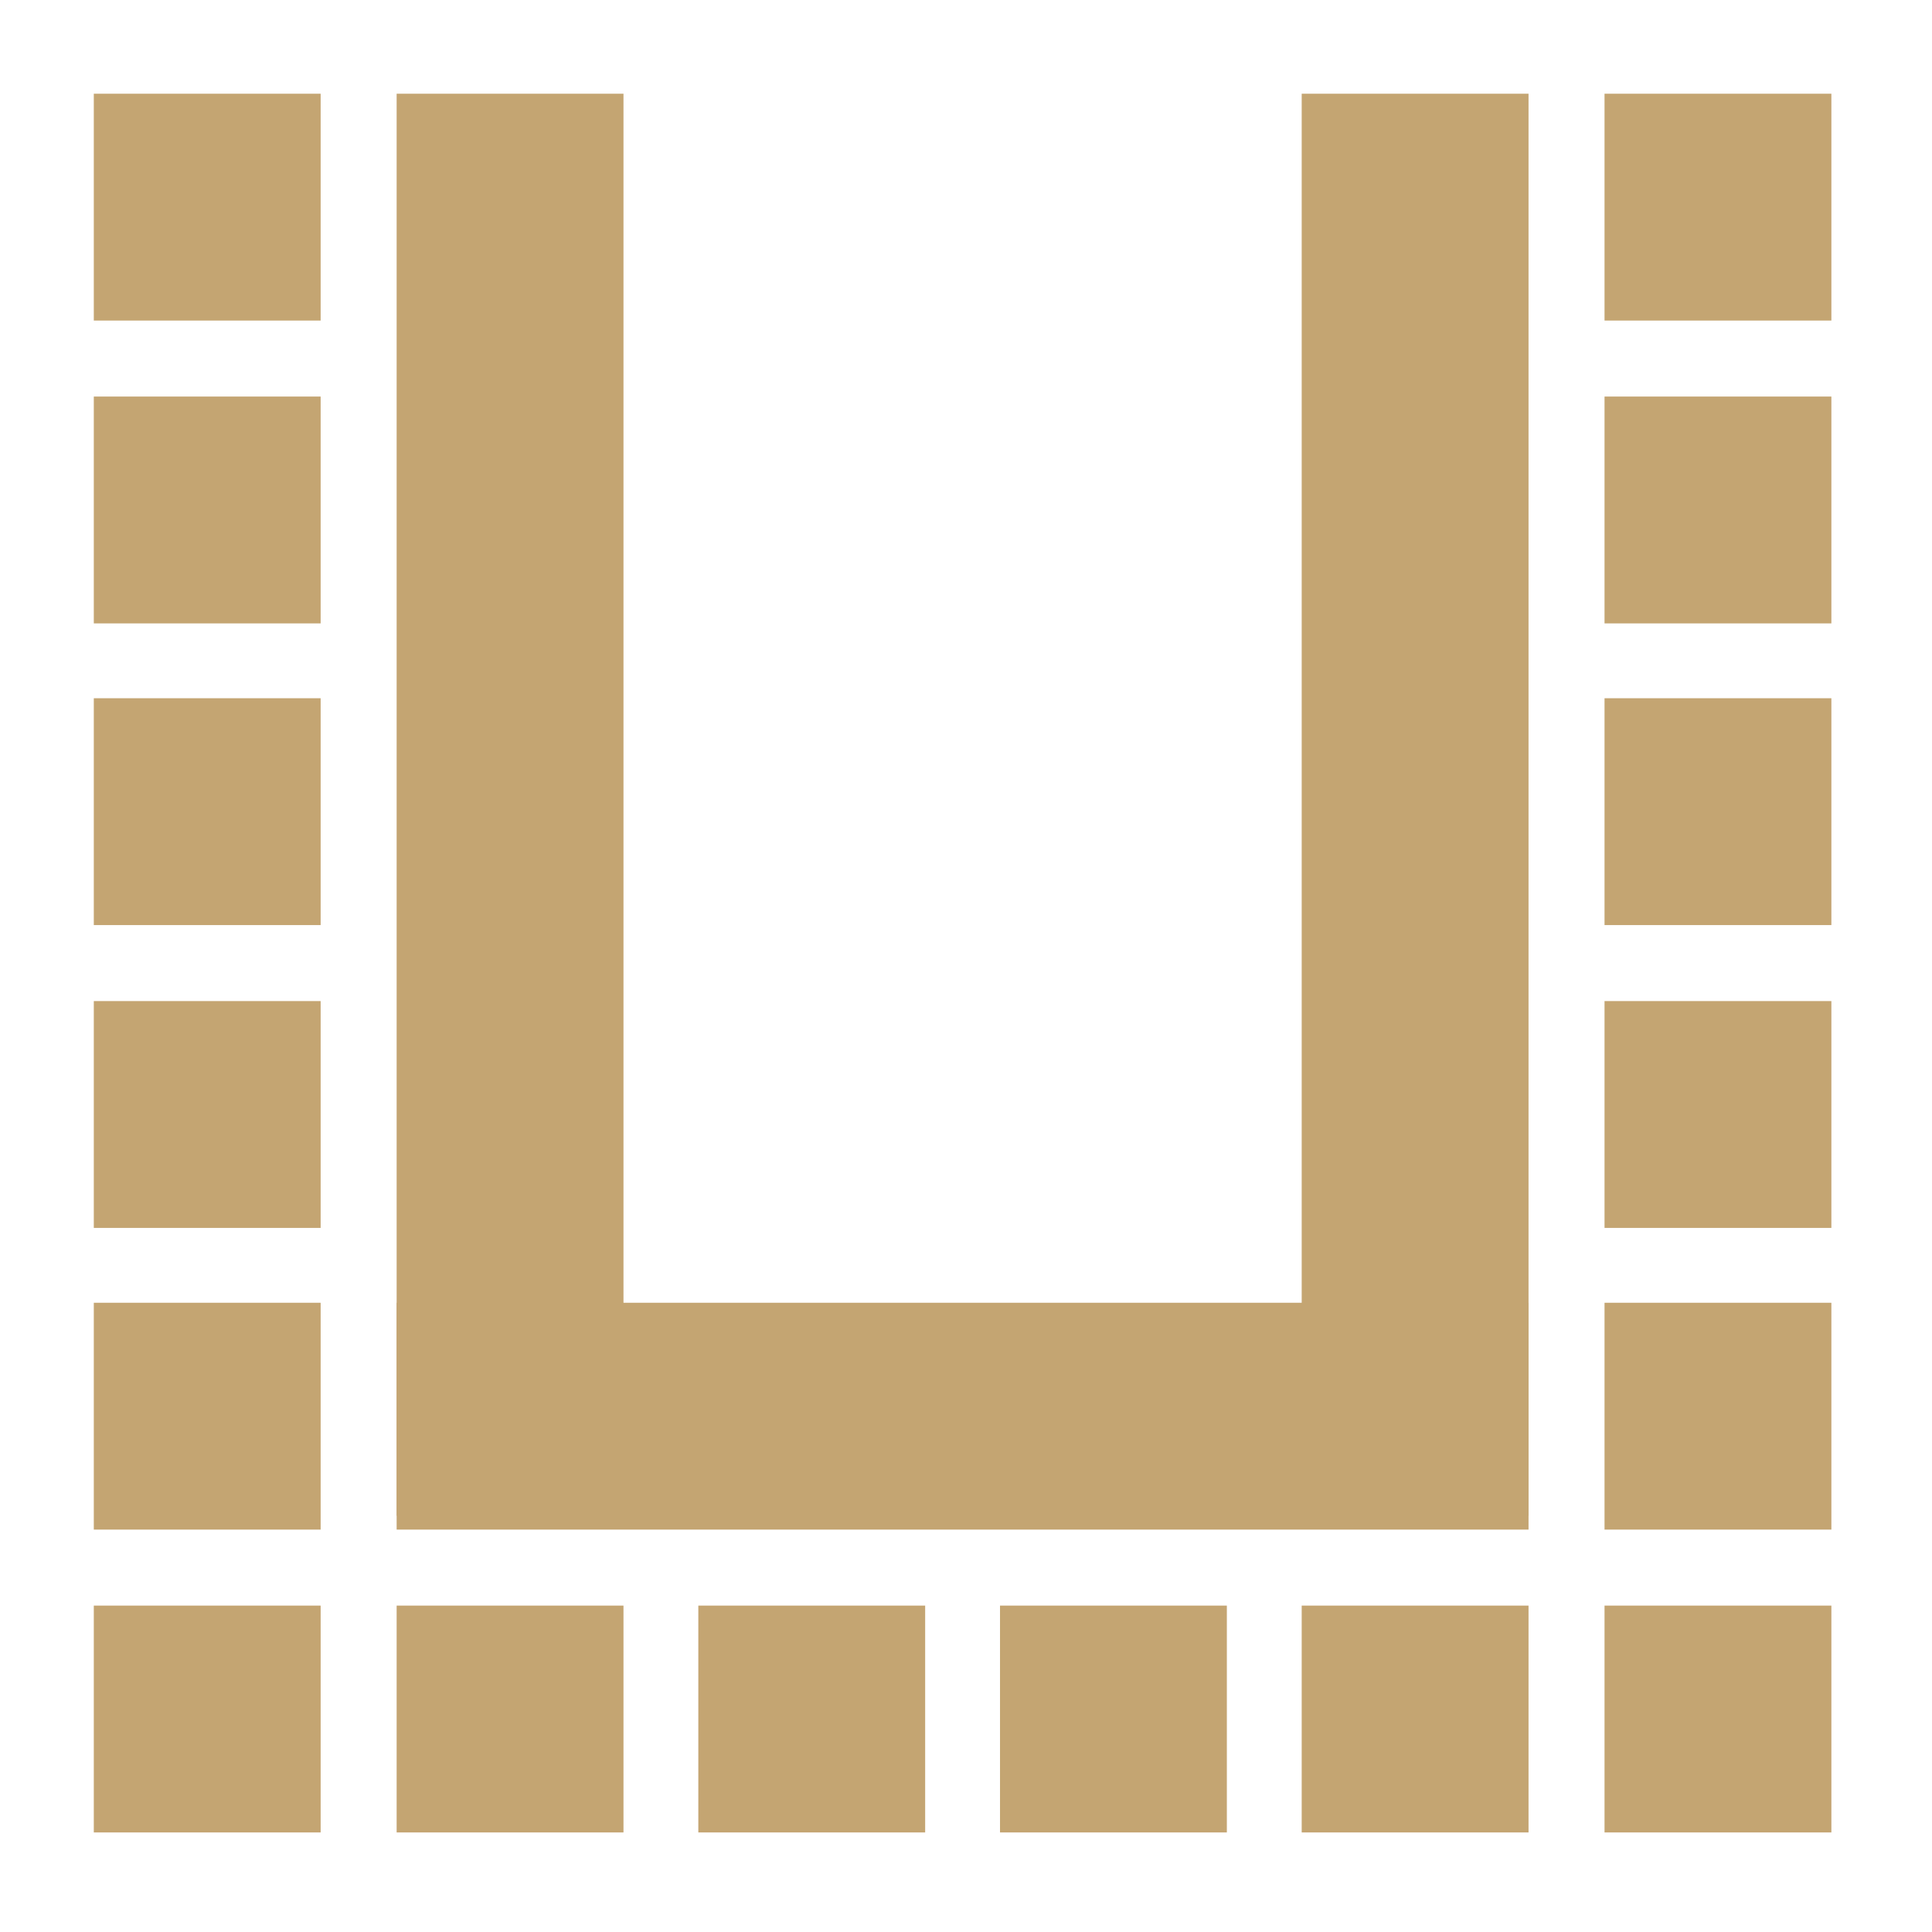
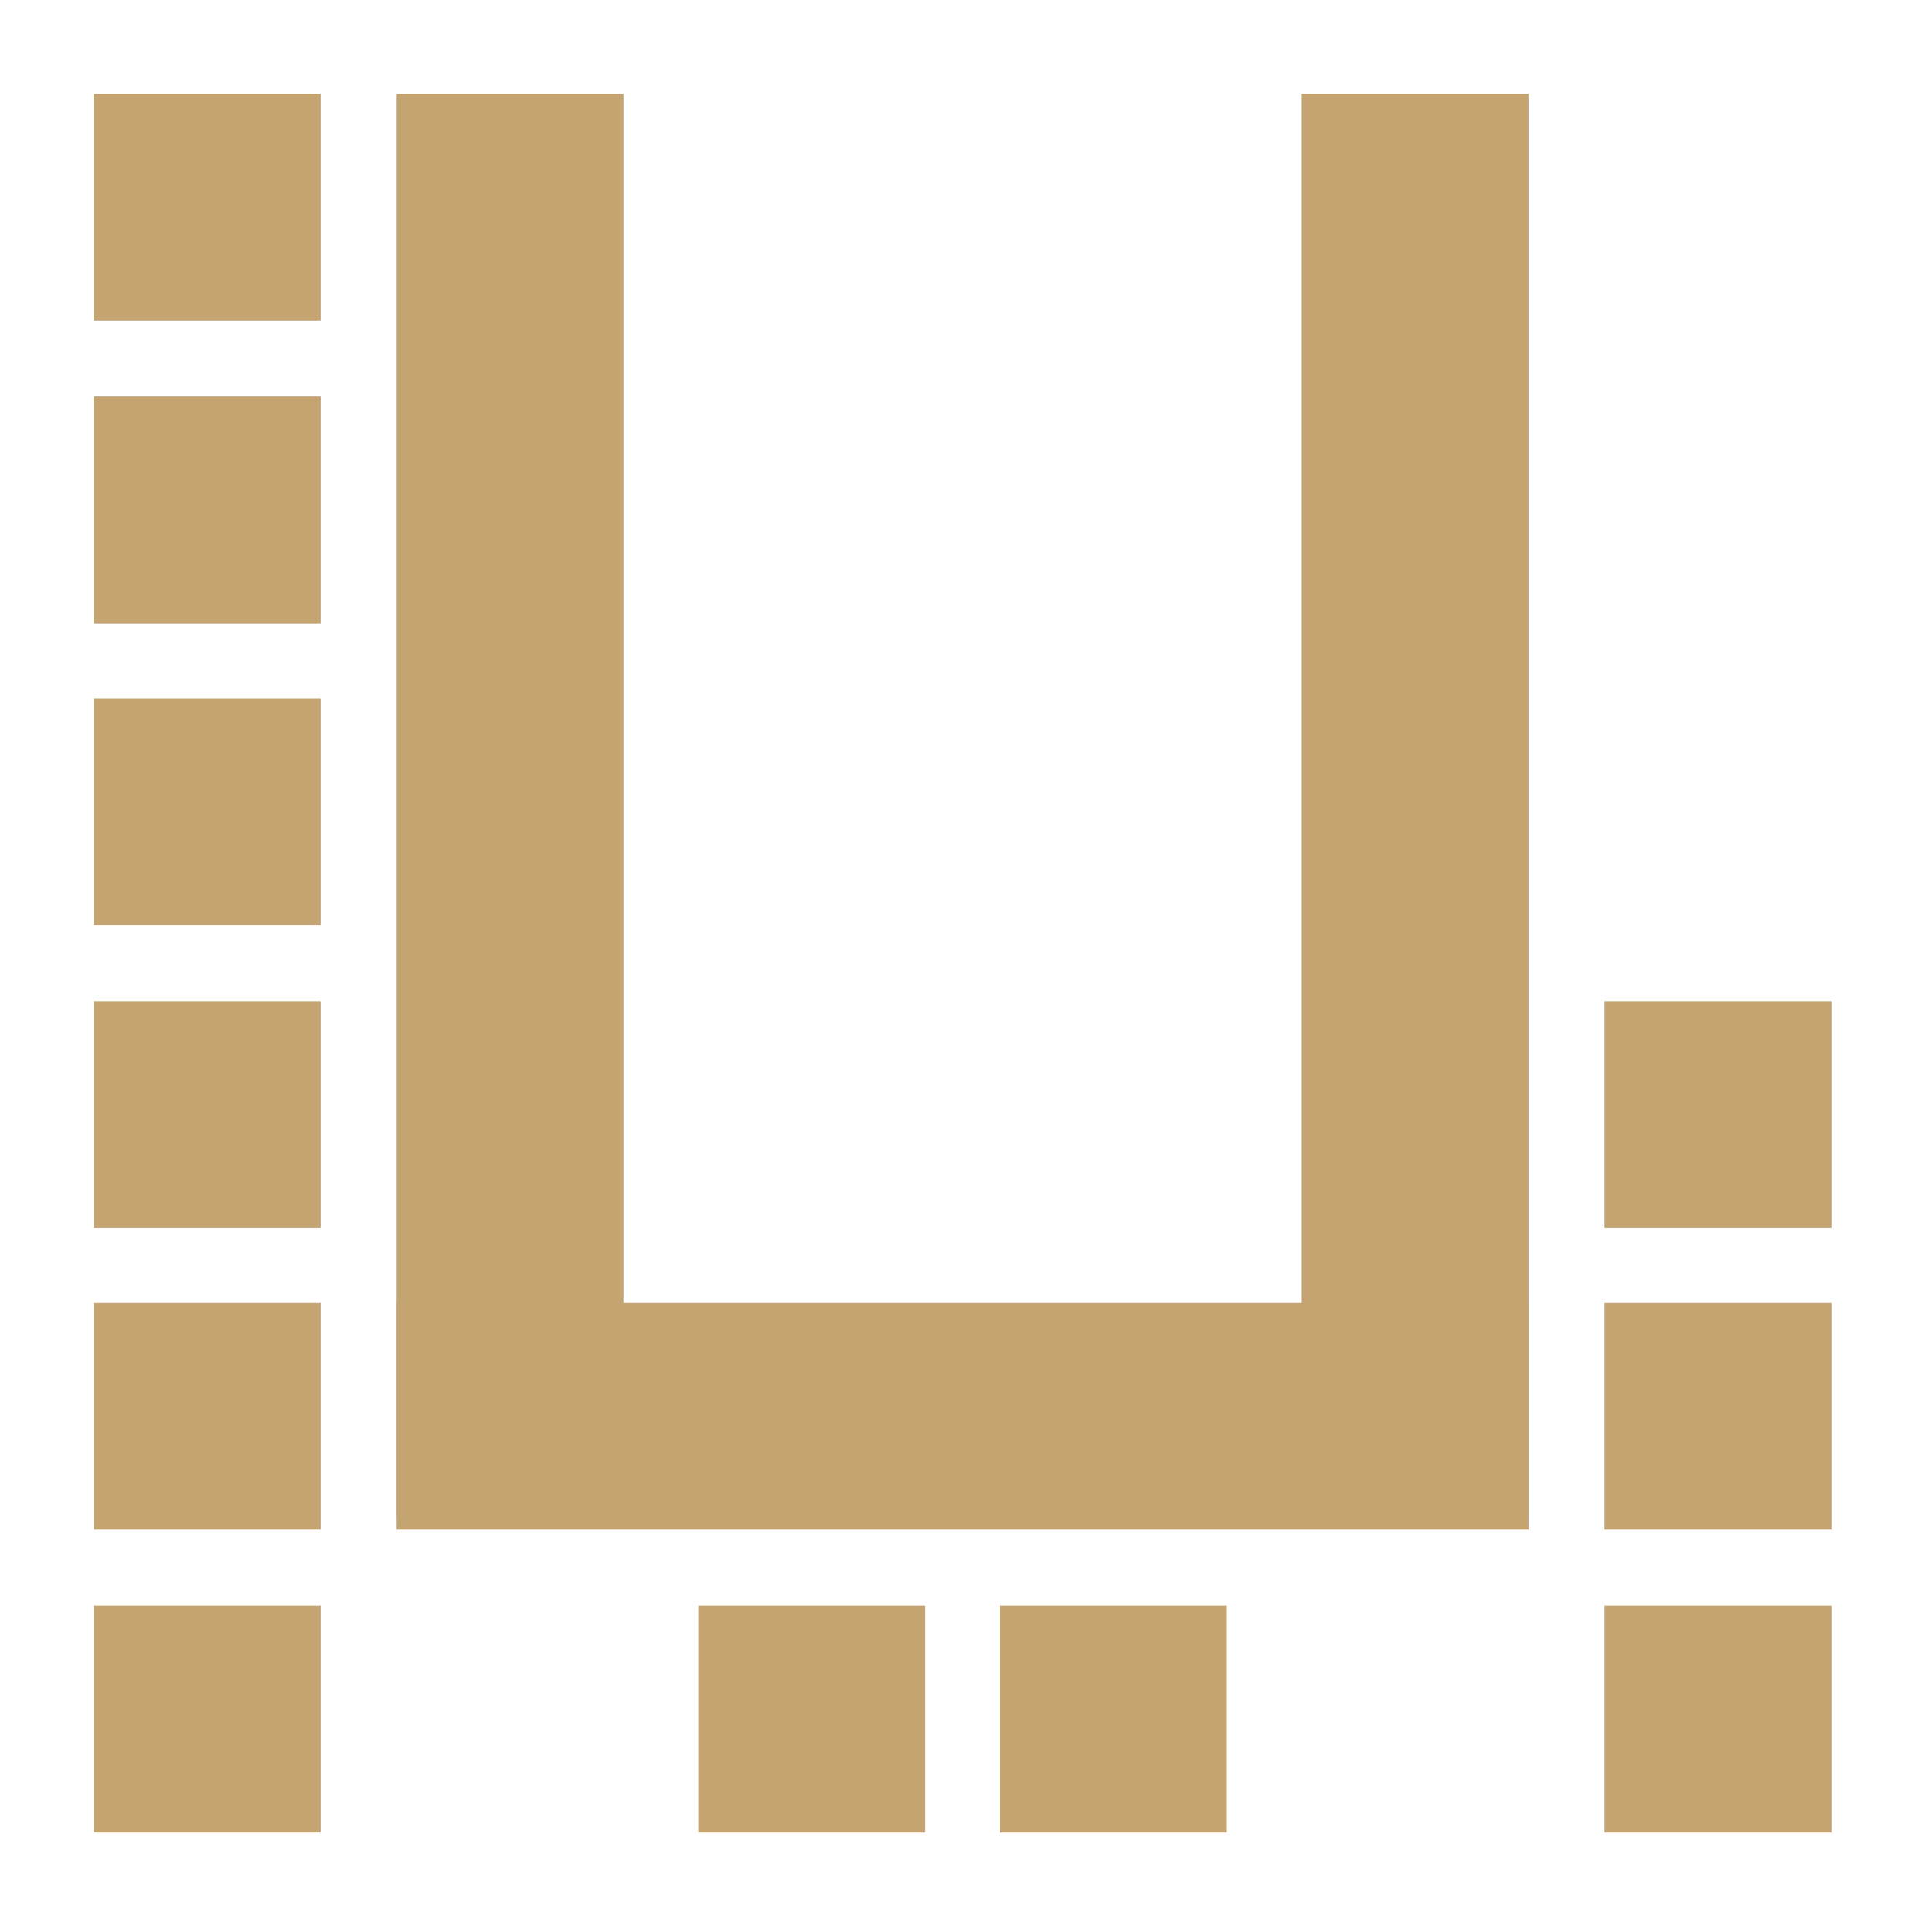
<svg xmlns="http://www.w3.org/2000/svg" xmlns:ns1="http://www.inkscape.org/namespaces/inkscape" xmlns:ns2="http://sodipodi.sourceforge.net/DTD/sodipodi-0.dtd" version="1.1" id="Ebene_1" x="0px" y="0px" viewBox="0 0 50 50" xml:space="preserve" ns1:version="0.91 r13725" ns2:docname="uform.svg" width="50" height="50">
  <defs id="defs47" />
  <ns2:namedview pagecolor="#ffffff" bordercolor="#666666" borderopacity="1" objecttolerance="10" gridtolerance="10" guidetolerance="10" ns1:pageopacity="0" ns1:pageshadow="2" ns1:window-width="1920" ns1:window-height="1017" id="namedview45" showgrid="false" ns1:zoom="0.39643878" ns1:cx="420.95001" ns1:cy="297.64999" ns1:window-x="-8" ns1:window-y="-8" ns1:window-maximized="1" ns1:current-layer="Ebene_1" />
  <style type="text/css" id="style3">
	.st0{fill:#C4A572;}
</style>
  <g id="g5" transform="matrix(0.298,0,0,0.298,-99.995,-61.287)">
    <rect x="343.7" y="213.8" class="st0" width="19.7" height="19.7" id="rect7" style="fill:#c4a572" />
    <rect x="370" y="213.8" class="st0" width="19.7" height="123.5" id="rect9" style="fill:#c4a572" />
    <rect x="448.6" y="213.8" class="st0" width="19.7" height="123.5" id="rect11" style="fill:#c4a572" />
-     <rect x="474.9" y="213.8" class="st0" width="19.7" height="19.7" id="rect13" style="fill:#c4a572" />
    <rect x="343.7" y="240.1" class="st0" width="19.7" height="19.7" id="rect15" style="fill:#c4a572" />
-     <rect x="474.9" y="240.1" class="st0" width="19.7" height="19.7" id="rect17" style="fill:#c4a572" />
    <rect x="343.7" y="266.3" class="st0" width="19.7" height="19.7" id="rect19" style="fill:#c4a572" />
-     <rect x="474.9" y="266.3" class="st0" width="19.7" height="19.7" id="rect21" style="fill:#c4a572" />
    <rect x="343.7" y="292.6" class="st0" width="19.7" height="19.7" id="rect23" style="fill:#c4a572" />
    <rect x="474.9" y="292.6" class="st0" width="19.7" height="19.7" id="rect25" style="fill:#c4a572" />
    <rect x="343.7" y="318.8" class="st0" width="19.7" height="19.7" id="rect27" style="fill:#c4a572" />
    <rect x="370" y="318.8" class="st0" width="98.3" height="19.7" id="rect29" style="fill:#c4a572" />
    <rect x="474.9" y="318.8" class="st0" width="19.7" height="19.7" id="rect31" style="fill:#c4a572" />
    <rect x="343.7" y="345.1" class="st0" width="19.7" height="19.7" id="rect33" style="fill:#c4a572" />
-     <rect x="370" y="345.1" class="st0" width="19.7" height="19.7" id="rect35" style="fill:#c4a572" />
    <rect x="396.2" y="345.1" class="st0" width="19.7" height="19.7" id="rect37" style="fill:#c4a572" />
    <rect x="422.4" y="345.1" class="st0" width="19.7" height="19.7" id="rect39" style="fill:#c4a572" />
-     <rect x="448.6" y="345.1" class="st0" width="19.7" height="19.7" id="rect41" style="fill:#c4a572" />
    <rect x="474.9" y="345.1" class="st0" width="19.7" height="19.7" id="rect43" style="fill:#c4a572" />
  </g>
</svg>